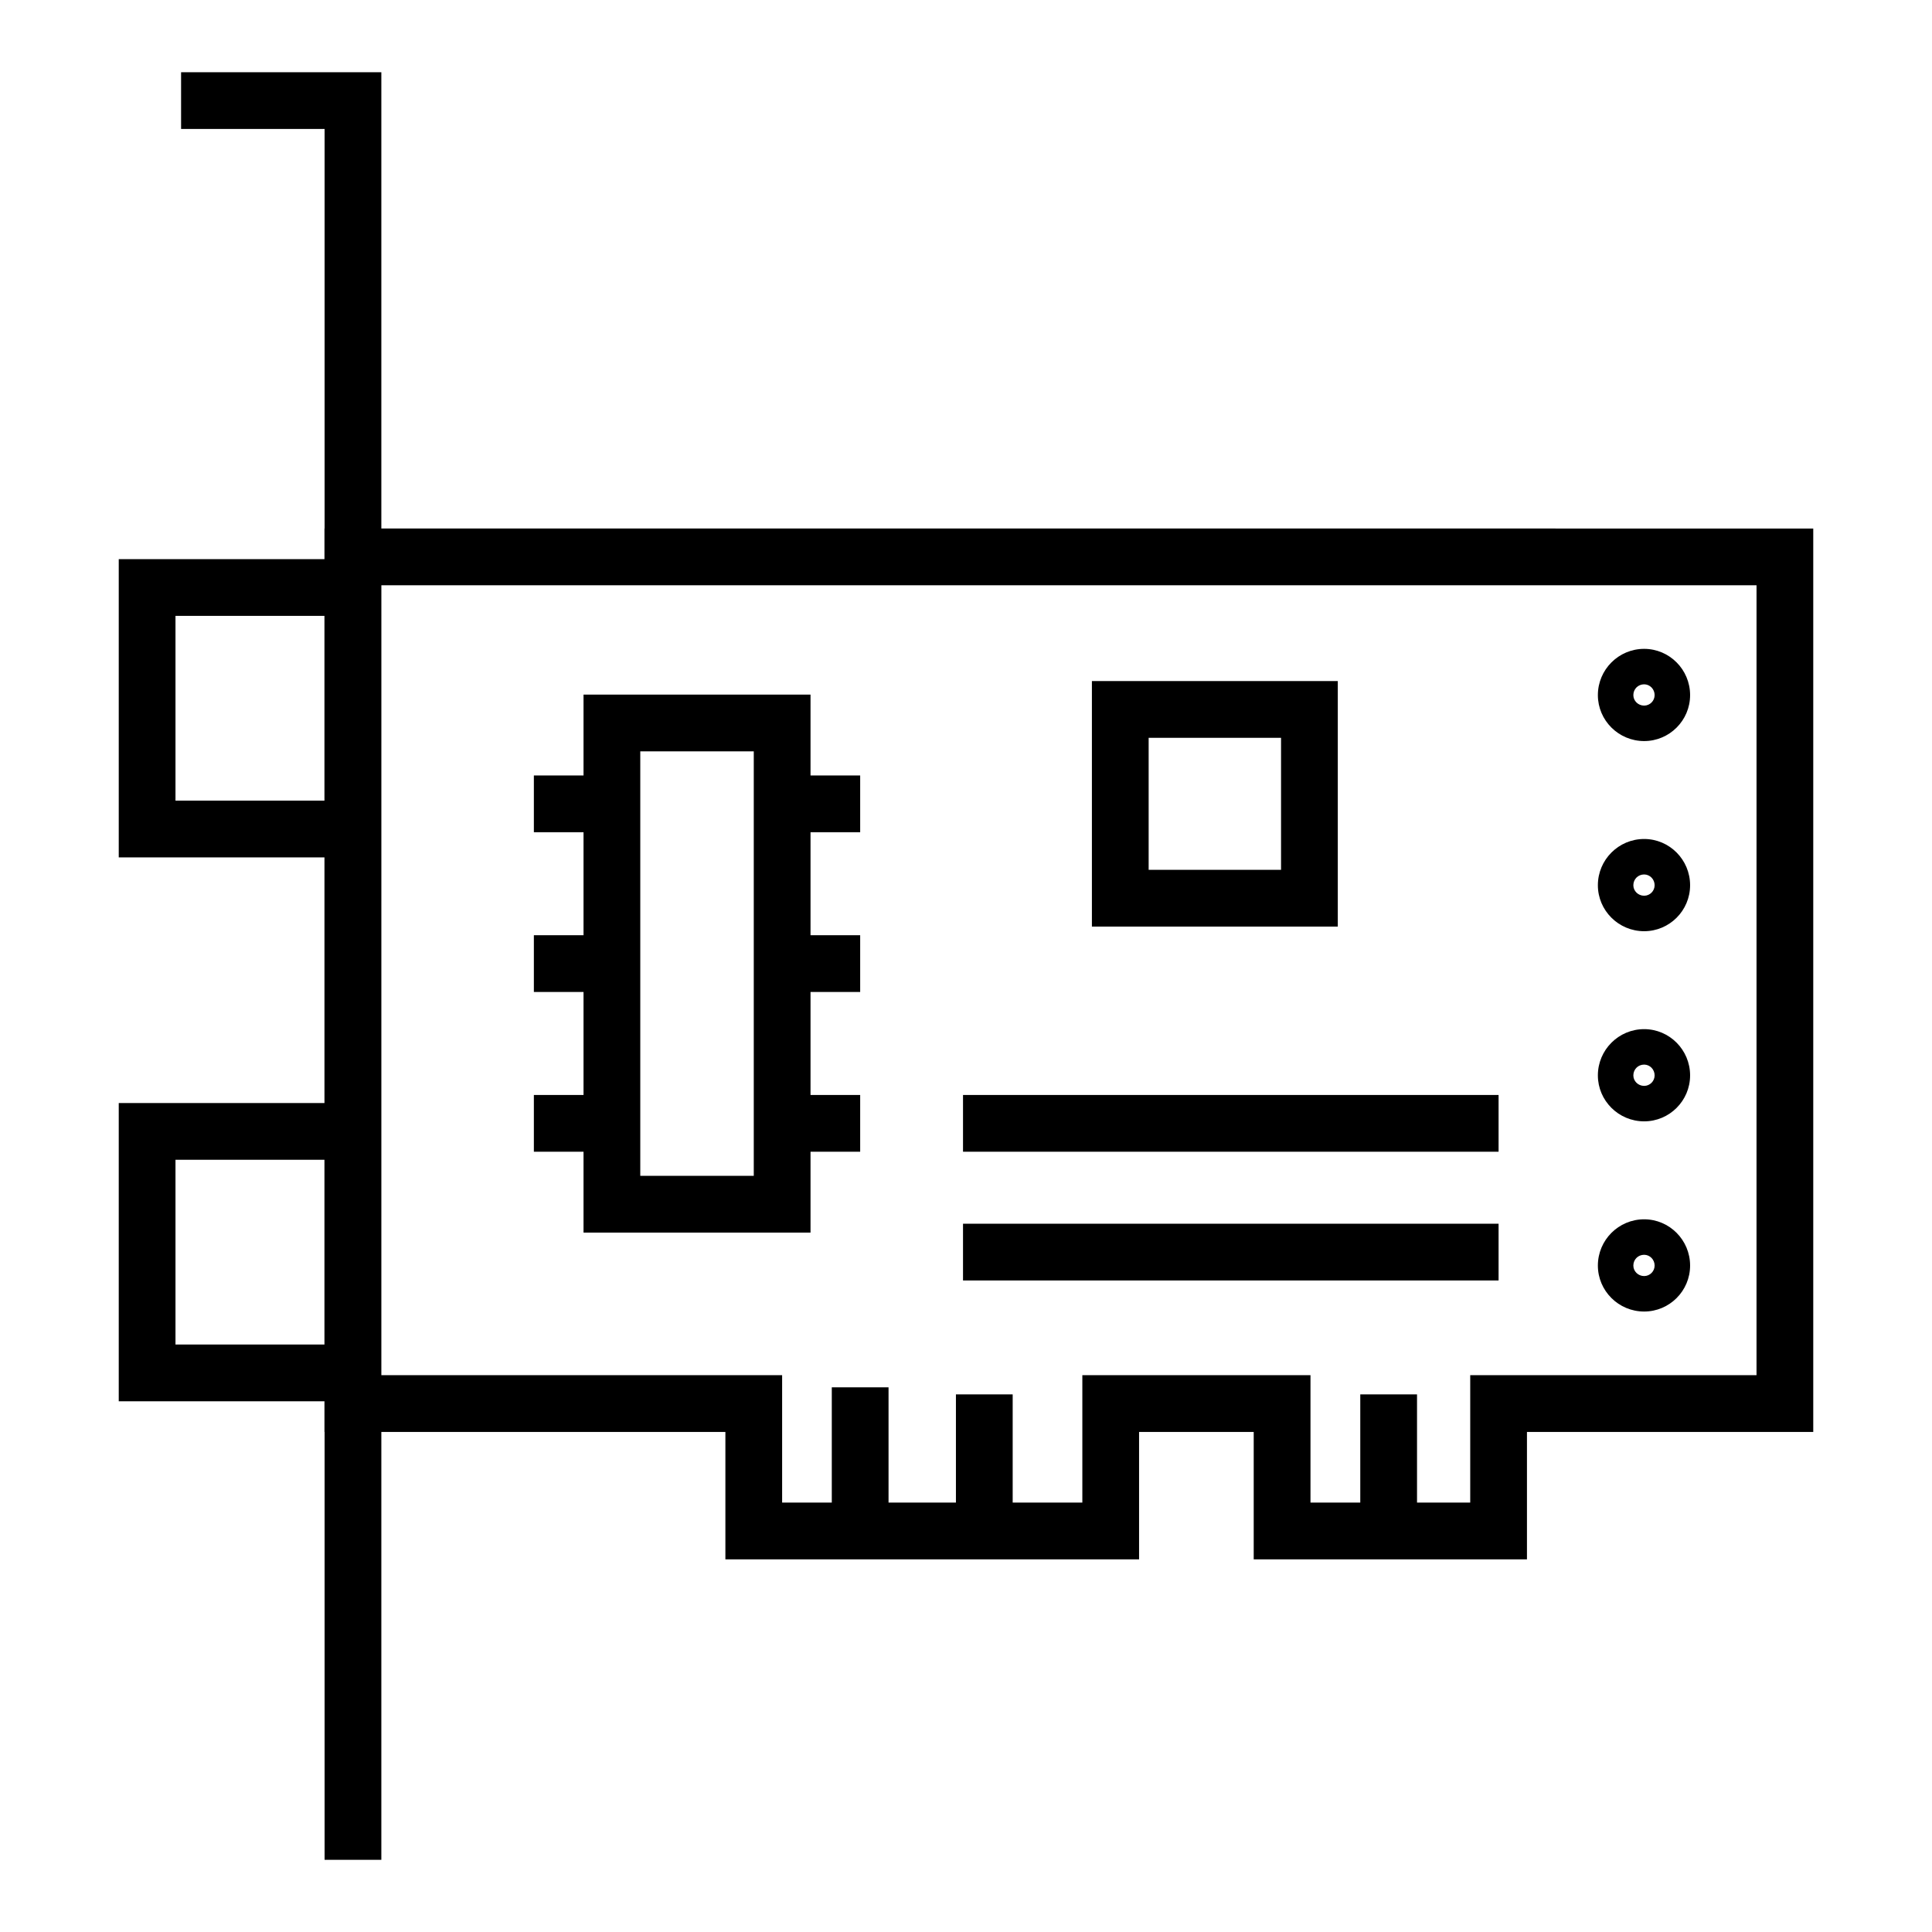
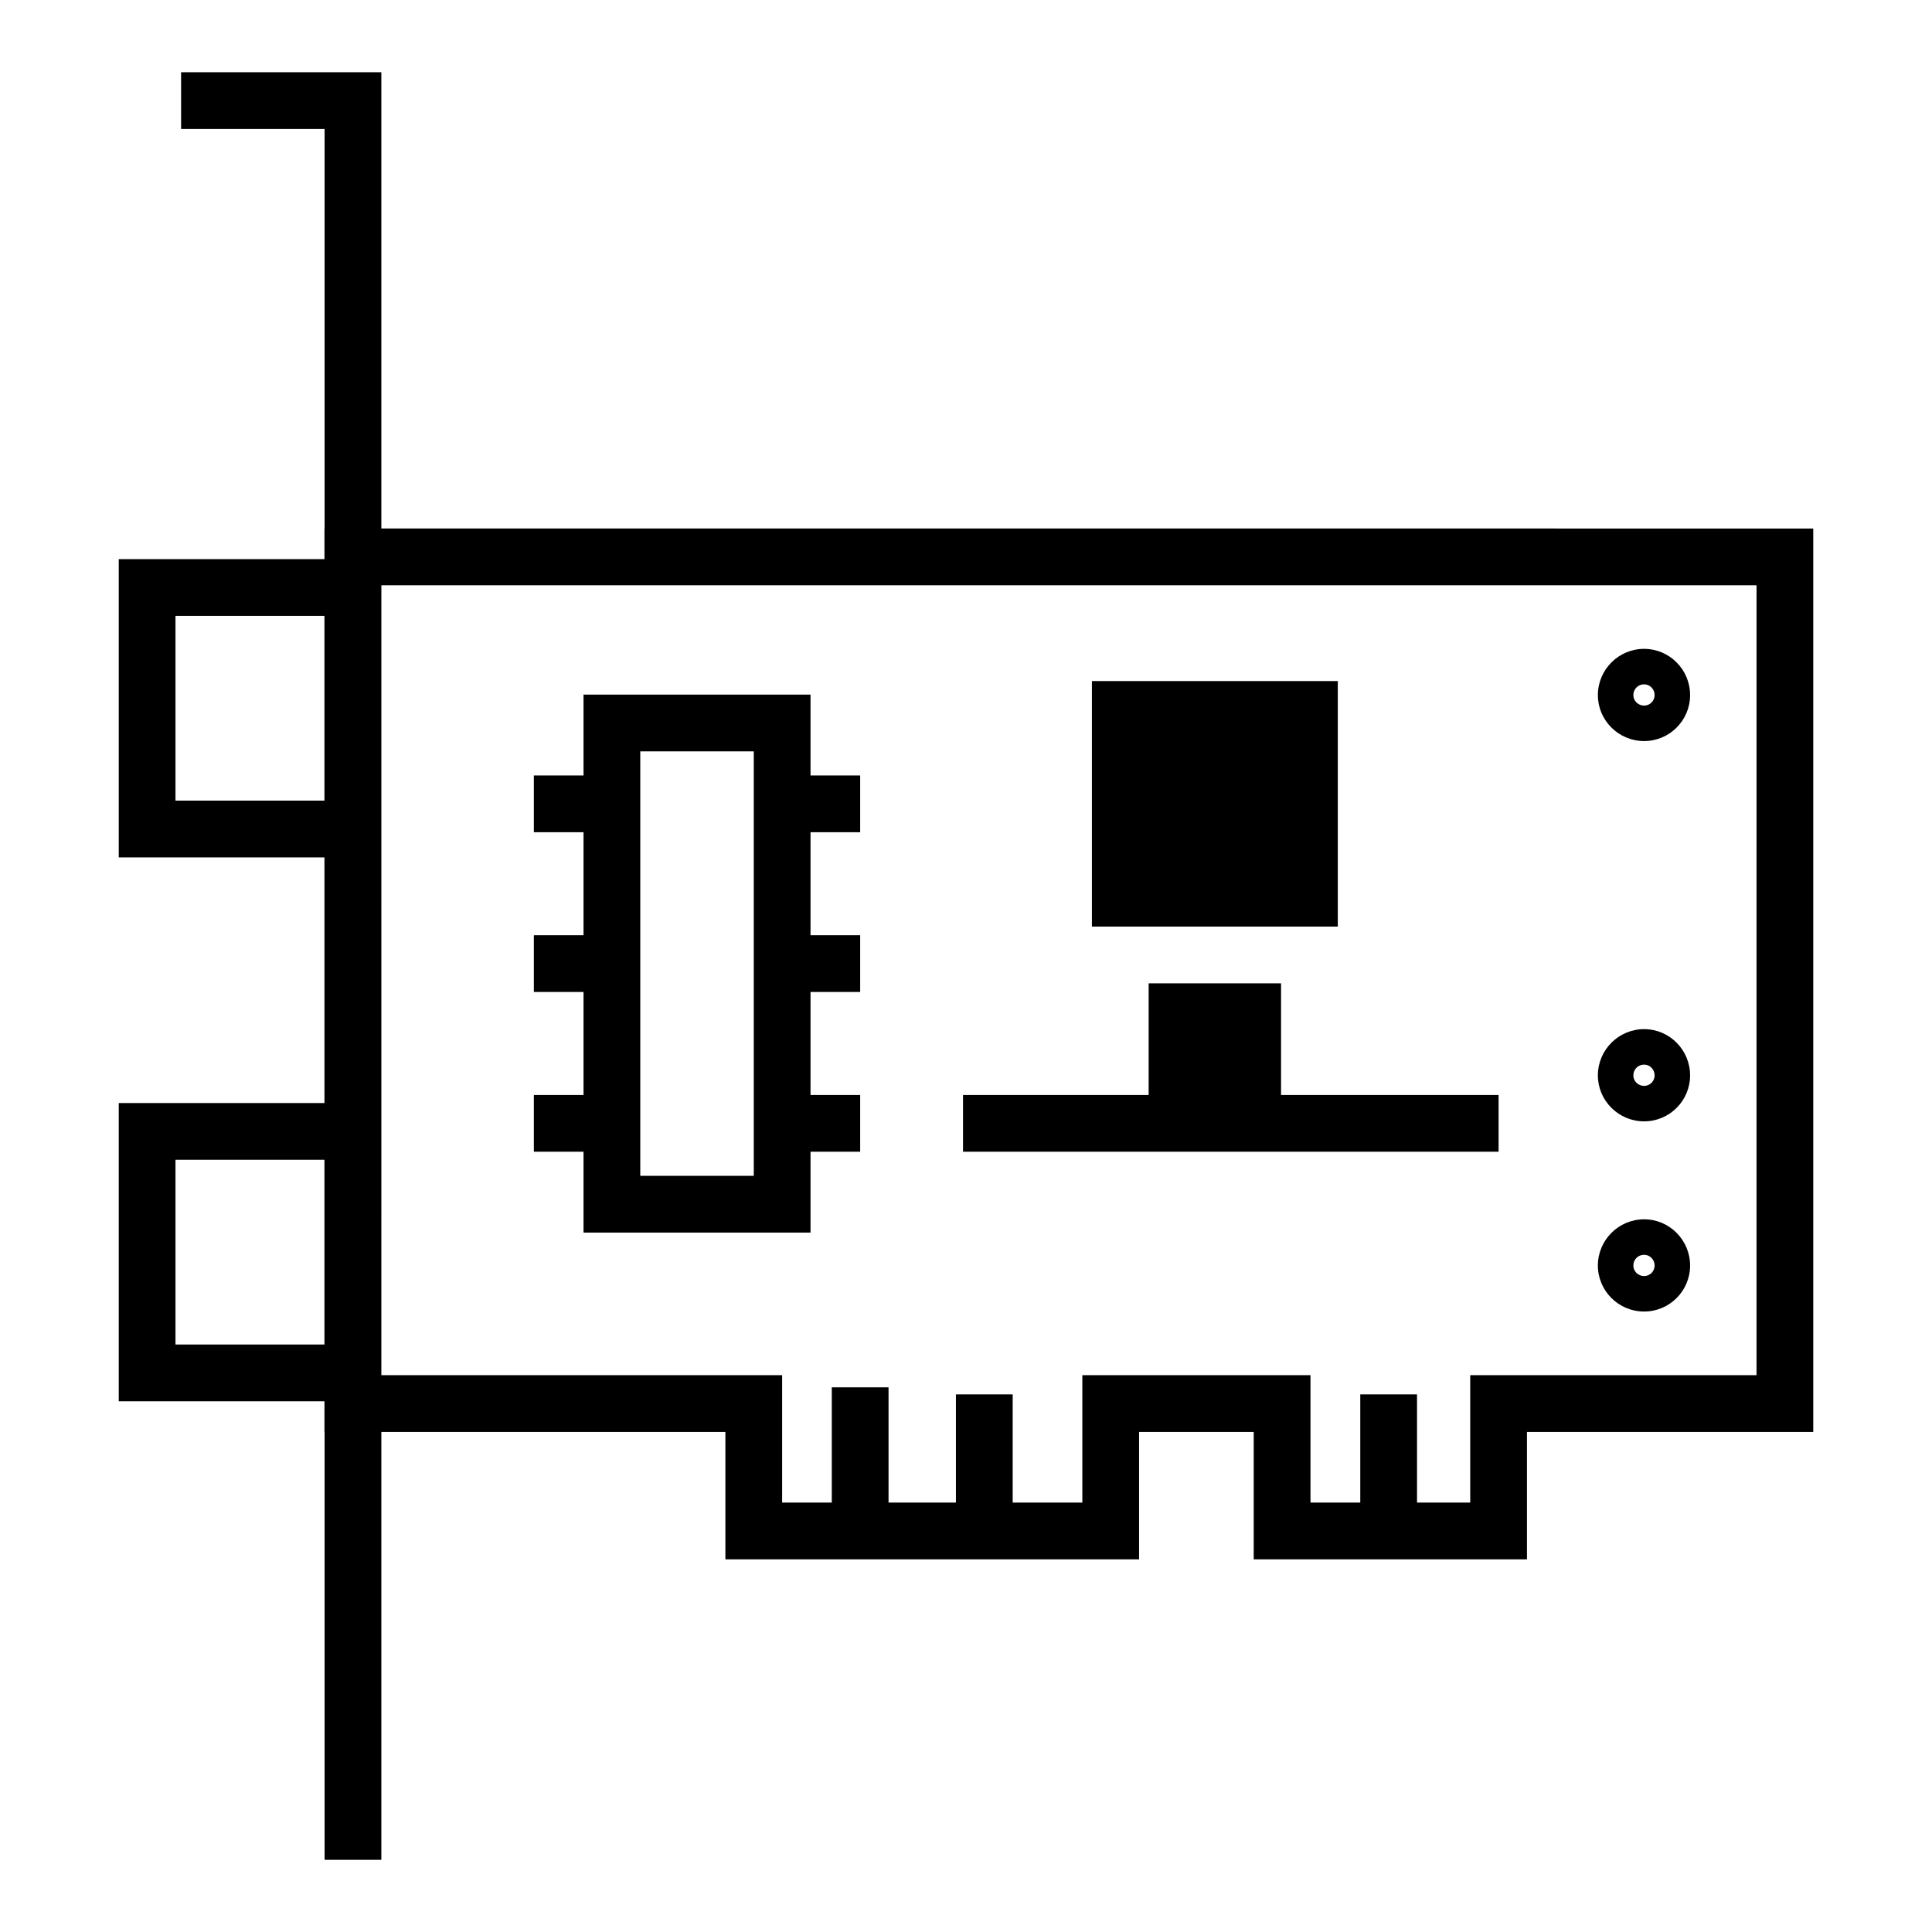
<svg xmlns="http://www.w3.org/2000/svg" fill="#000000" width="800px" height="800px" version="1.1" viewBox="144 144 512 512">
  <g>
    <path d="m245.06 284.05v-120.91h-53.07v15.039h38.031v105.88h-0.035v8.121h-54.516v79.043h54.516v65.09h-54.516v79.043h54.516v8.121h0.035v113.4h15.039v-113.39h91.176v33.766h109.63v-33.766h30.379v33.766h72.414v-33.766h75.871v-239.42zm-54.555 72.125v-48.965h39.477v48.965zm0 144.14v-48.965h39.477v48.965zm418.99 8.121h-75.871v33.766h-14.098v-28.668h-15.039v28.668h-13.195v-33.766h-60.461v33.766h-18.461v-28.668h-15.039v28.668h-17.859v-30.547h-15.039v30.547h-13.16v-33.766h-106.21l0.004-209.34h364.43z" />
    <path d="m285.48 434.18v15.039h13.16v21.43h60.156v-21.43h13.16v-15.039h-13.16v-27.297h13.16v-15.039h-13.16v-27.297h13.16v-15.039h-13.16v-21.43h-60.156v21.43h-13.16v15.039h13.16v27.297h-13.16v15.039h13.16v27.297zm28.199-91.062h30.078v112.49h-30.078z" />
    <path d="m579.71 340.39c6.719 0 12.184-5.465 12.184-12.18 0-6.758-5.465-12.258-12.184-12.258-6.758 0-12.258 5.5-12.258 12.258 0 6.715 5.504 12.18 12.258 12.18zm0-15.039c1.535 0 2.781 1.281 2.781 2.859 0 1.531-1.25 2.781-2.781 2.781-1.578 0-2.856-1.25-2.856-2.781 0-1.605 1.254-2.859 2.856-2.859z" />
-     <path d="m579.71 390.78c6.719 0 12.184-5.465 12.184-12.184 0-6.758-5.465-12.258-12.184-12.258-6.758 0-12.258 5.496-12.258 12.258 0 6.723 5.504 12.184 12.258 12.184zm0-15.039c1.535 0 2.781 1.281 2.781 2.856 0 1.535-1.25 2.781-2.781 2.781-1.578 0-2.856-1.25-2.856-2.781 0-1.598 1.254-2.856 2.856-2.856z" />
    <path d="m579.71 441.17c6.719 0 12.184-5.465 12.184-12.18 0-6.758-5.465-12.258-12.184-12.258-6.758 0-12.258 5.5-12.258 12.258 0 6.715 5.504 12.18 12.258 12.18zm0-15.039c1.535 0 2.781 1.281 2.781 2.859 0 1.531-1.25 2.781-2.781 2.781-1.578 0-2.856-1.25-2.856-2.781 0-1.602 1.254-2.859 2.856-2.859z" />
    <path d="m579.71 491.57c6.719 0 12.184-5.465 12.184-12.184 0-6.758-5.465-12.258-12.184-12.258-6.758 0-12.258 5.496-12.258 12.258 0 6.719 5.504 12.184 12.258 12.184zm0-15.039c1.535 0 2.781 1.281 2.781 2.856 0 1.535-1.25 2.781-2.781 2.781-1.578 0-2.856-1.25-2.856-2.781 0-1.602 1.254-2.856 2.856-2.856z" />
-     <path d="m498.53 324.49h-65.164v65.066h65.164zm-15.039 50.023h-35.086v-34.984h35.086z" />
-     <path d="m399.21 468.3h141.93v15.039h-141.93z" />
+     <path d="m498.53 324.49h-65.164v65.066h65.164m-15.039 50.023h-35.086v-34.984h35.086z" />
    <path d="m399.21 434.18h141.93v15.039h-141.93z" />
  </g>
</svg>